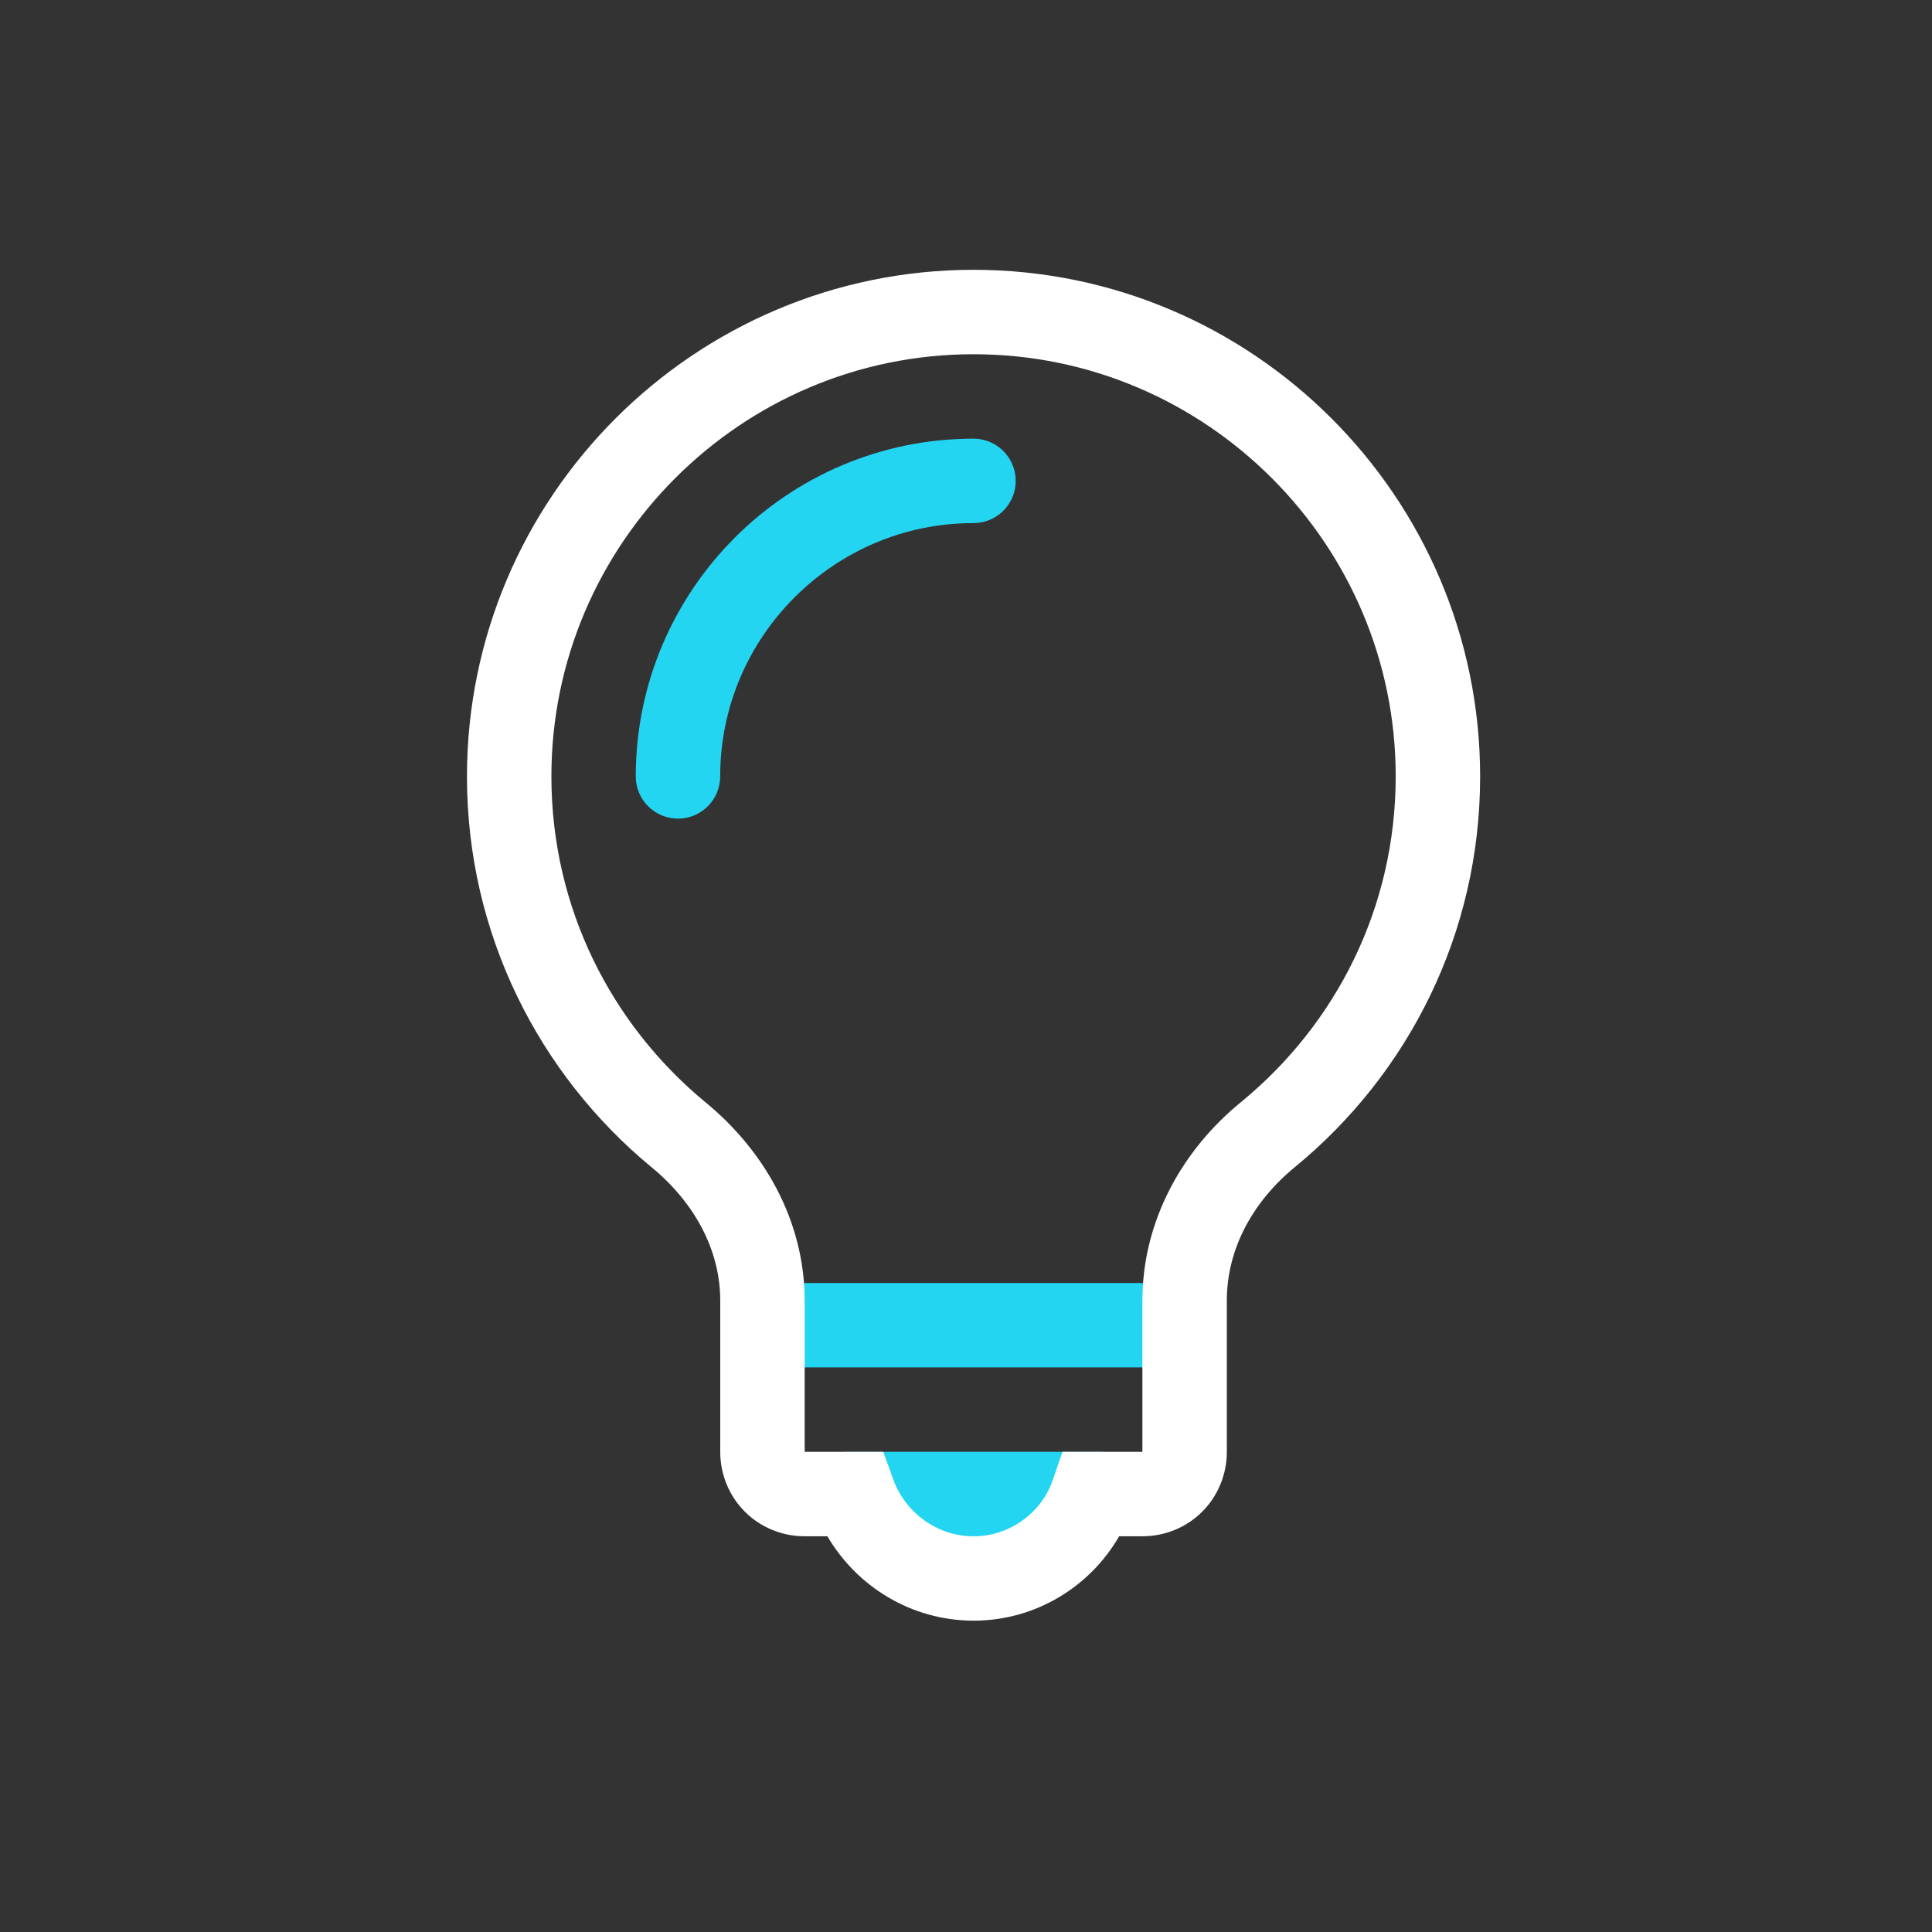
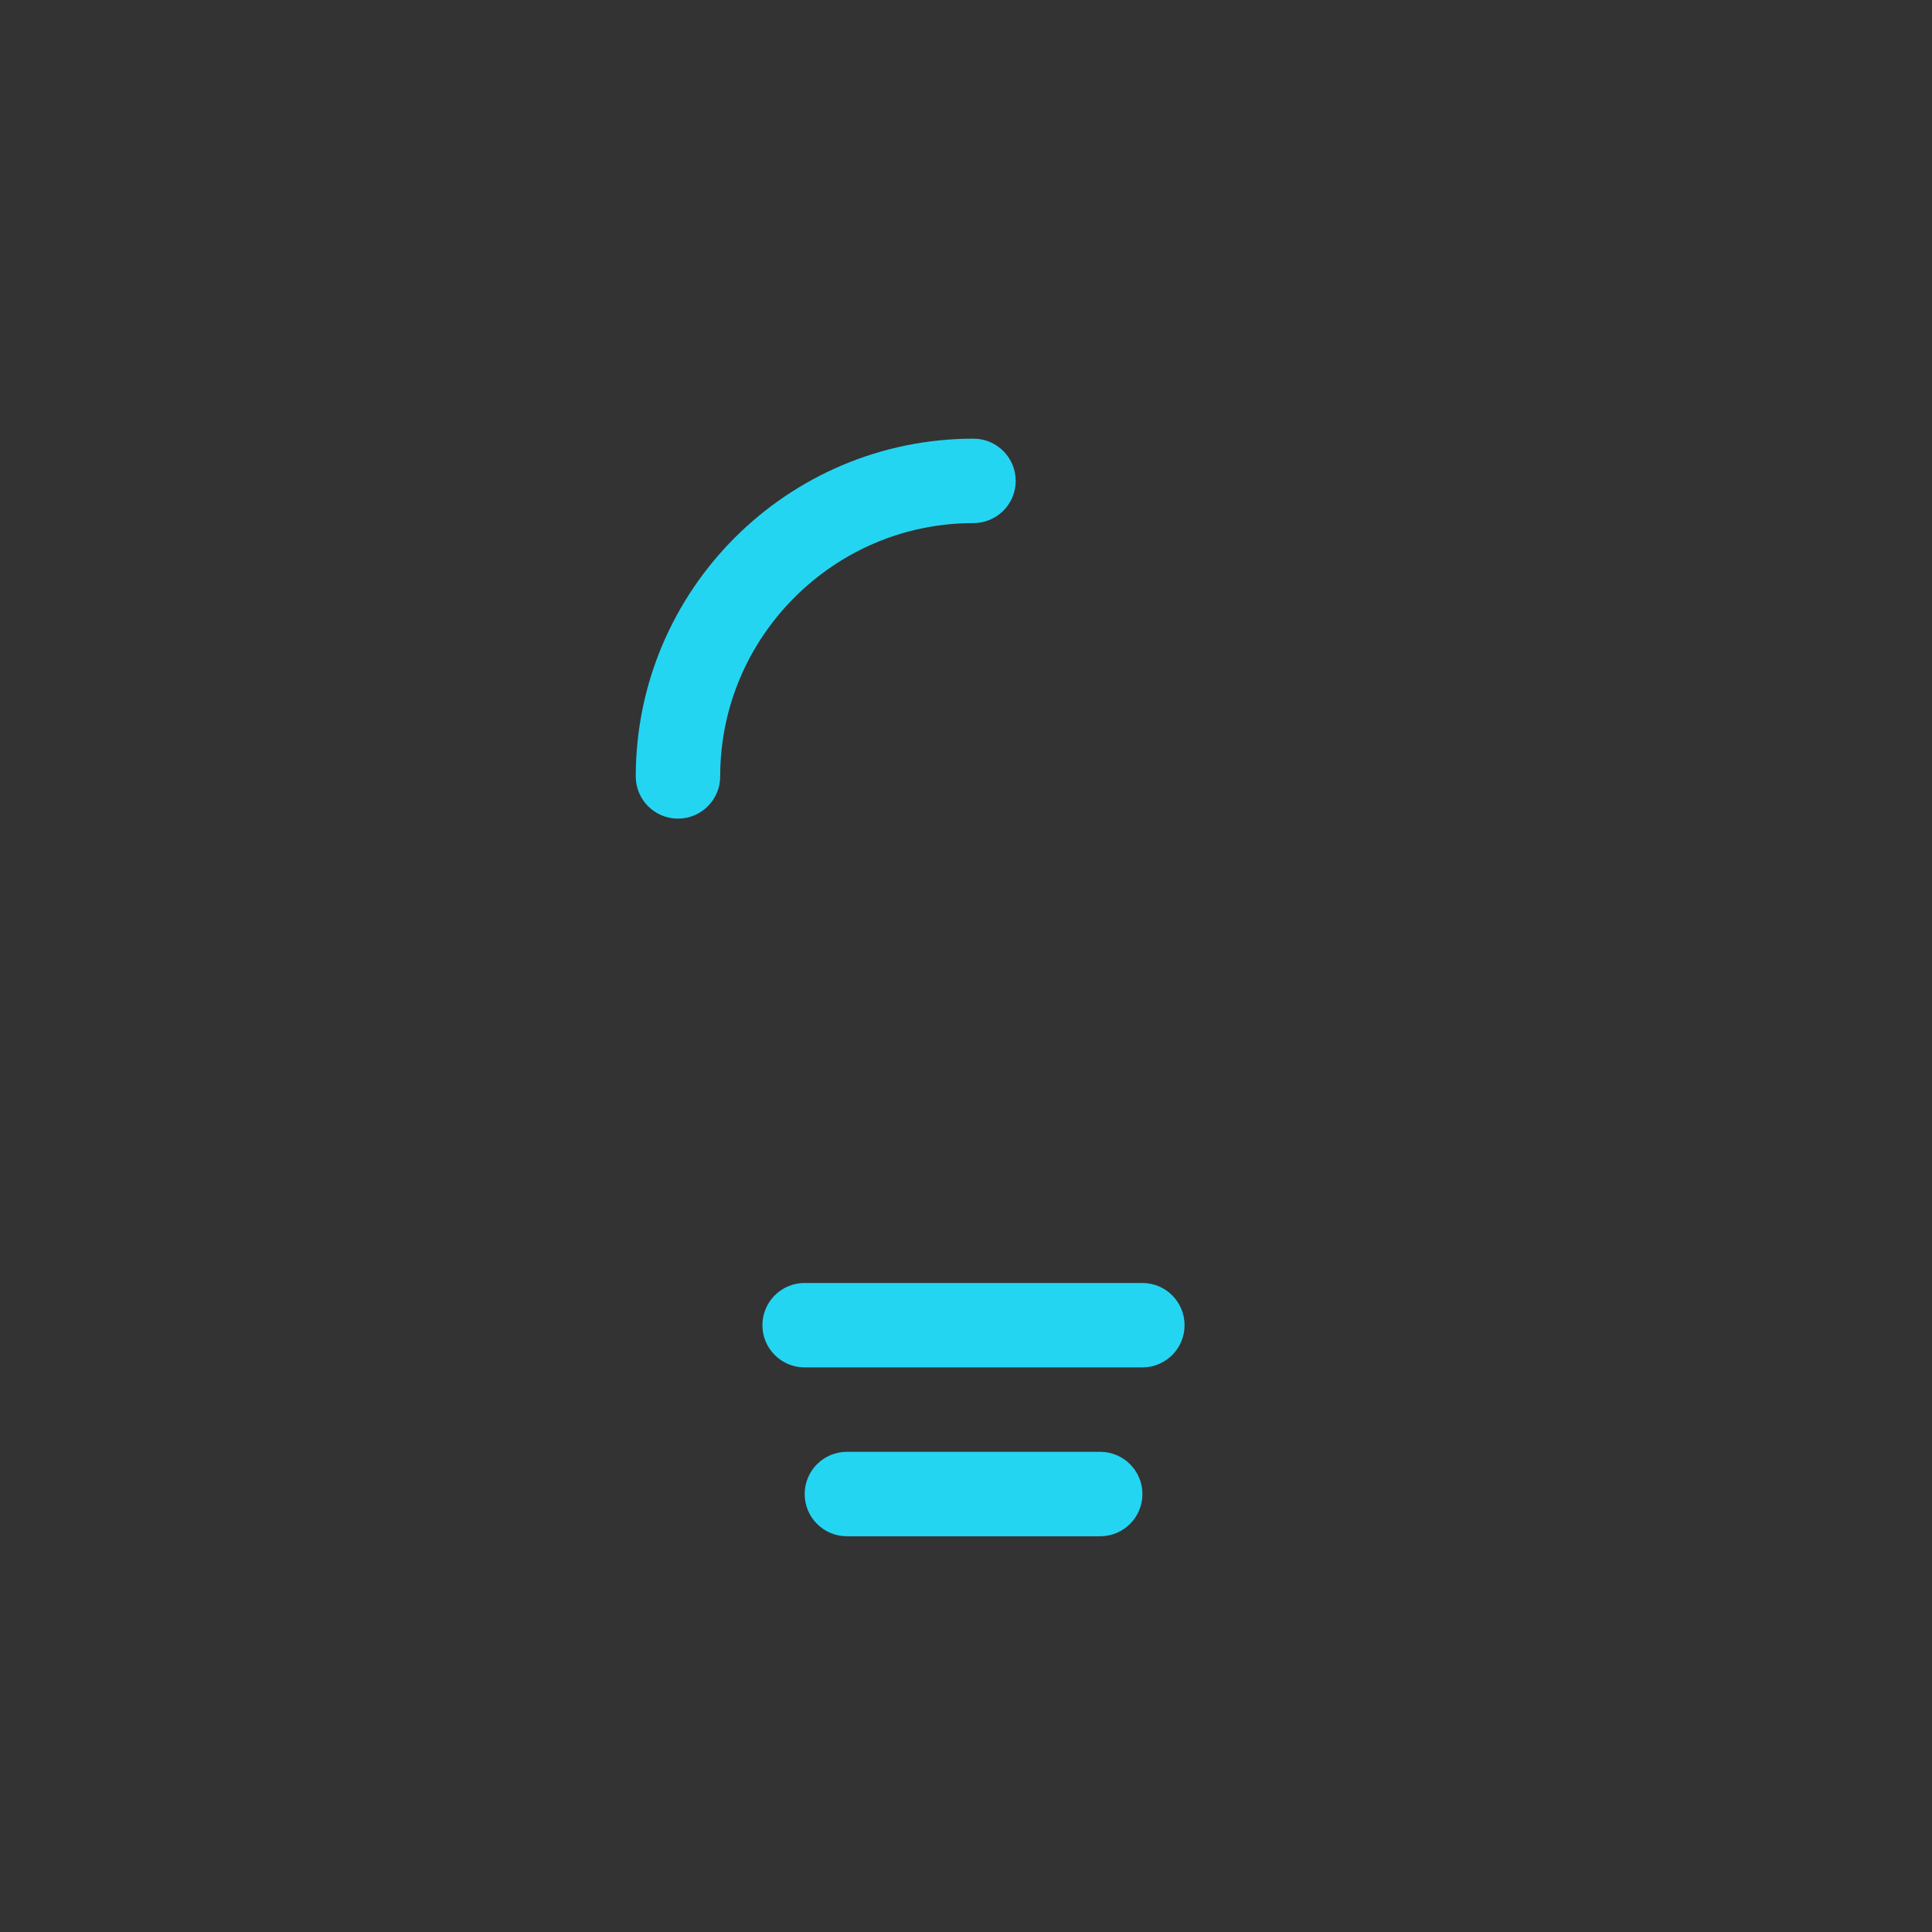
<svg xmlns="http://www.w3.org/2000/svg" width="60" height="60" viewBox="0 0 60 60" fill="none">
  <rect x="0" y="0" width="60" height="60" fill="#333333" stroke="none" />
  <path d="M30.232 13.623C24.446 13.626 19.747 18.325 19.744 24.112C19.744 24.836 20.331 25.423 21.055 25.423C21.779 25.423 22.366 24.836 22.366 24.112C22.367 21.941 23.246 19.982 24.674 18.553C26.103 17.125 28.062 16.246 30.232 16.245C30.956 16.245 31.544 15.659 31.544 14.935C31.544 14.21 30.956 13.623 30.232 13.623ZM26.301 47.71H34.167C34.891 47.71 35.479 47.123 35.479 46.399C35.479 45.675 34.891 45.088 34.167 45.088H26.301C25.577 45.088 24.99 45.675 24.99 46.399C24.99 47.123 25.577 47.71 26.301 47.71ZM24.988 42.466H35.477C36.201 42.466 36.788 41.879 36.788 41.155C36.788 40.431 36.201 39.844 35.477 39.844H24.988C24.264 39.844 23.677 40.431 23.677 41.155C23.677 41.879 24.264 42.466 24.988 42.466Z" fill="#24D5F2" />
-   <path d="M30.234 8.379C21.562 8.382 14.505 15.439 14.502 24.111C14.501 28.999 16.737 33.357 20.221 36.239L20.228 36.244C21.555 37.332 22.37 38.812 22.368 40.394V45.088C22.366 45.801 22.655 46.472 23.132 46.946C23.606 47.423 24.277 47.712 24.99 47.71H25.695C26.611 49.27 28.295 50.327 30.234 50.332C32.167 50.328 33.853 49.276 34.756 47.71H35.478C36.191 47.712 36.862 47.423 37.336 46.946C37.813 46.472 38.102 45.801 38.1 45.088V40.394C38.1 38.799 38.895 37.327 40.215 36.244C43.73 33.361 45.968 28.999 45.967 24.111C45.963 15.439 38.907 8.382 30.234 8.379ZM38.553 34.216C36.729 35.7 35.479 37.899 35.478 40.394V45.088H32.996L32.692 45.972C32.352 46.967 31.364 47.715 30.234 47.71C29.107 47.716 28.11 46.968 27.744 45.953L27.431 45.088H24.99V40.394C24.988 37.886 23.706 35.695 21.886 34.214L21.893 34.219C18.979 31.804 17.125 28.191 17.124 24.111C17.124 20.499 18.593 17.228 20.971 14.848C23.351 12.47 26.622 11.001 30.234 11.001C33.847 11.001 37.117 12.47 39.497 14.848C41.875 17.228 43.344 20.499 43.345 24.111C43.343 28.191 41.491 31.8 38.553 34.216Z" fill="white" />
</svg>